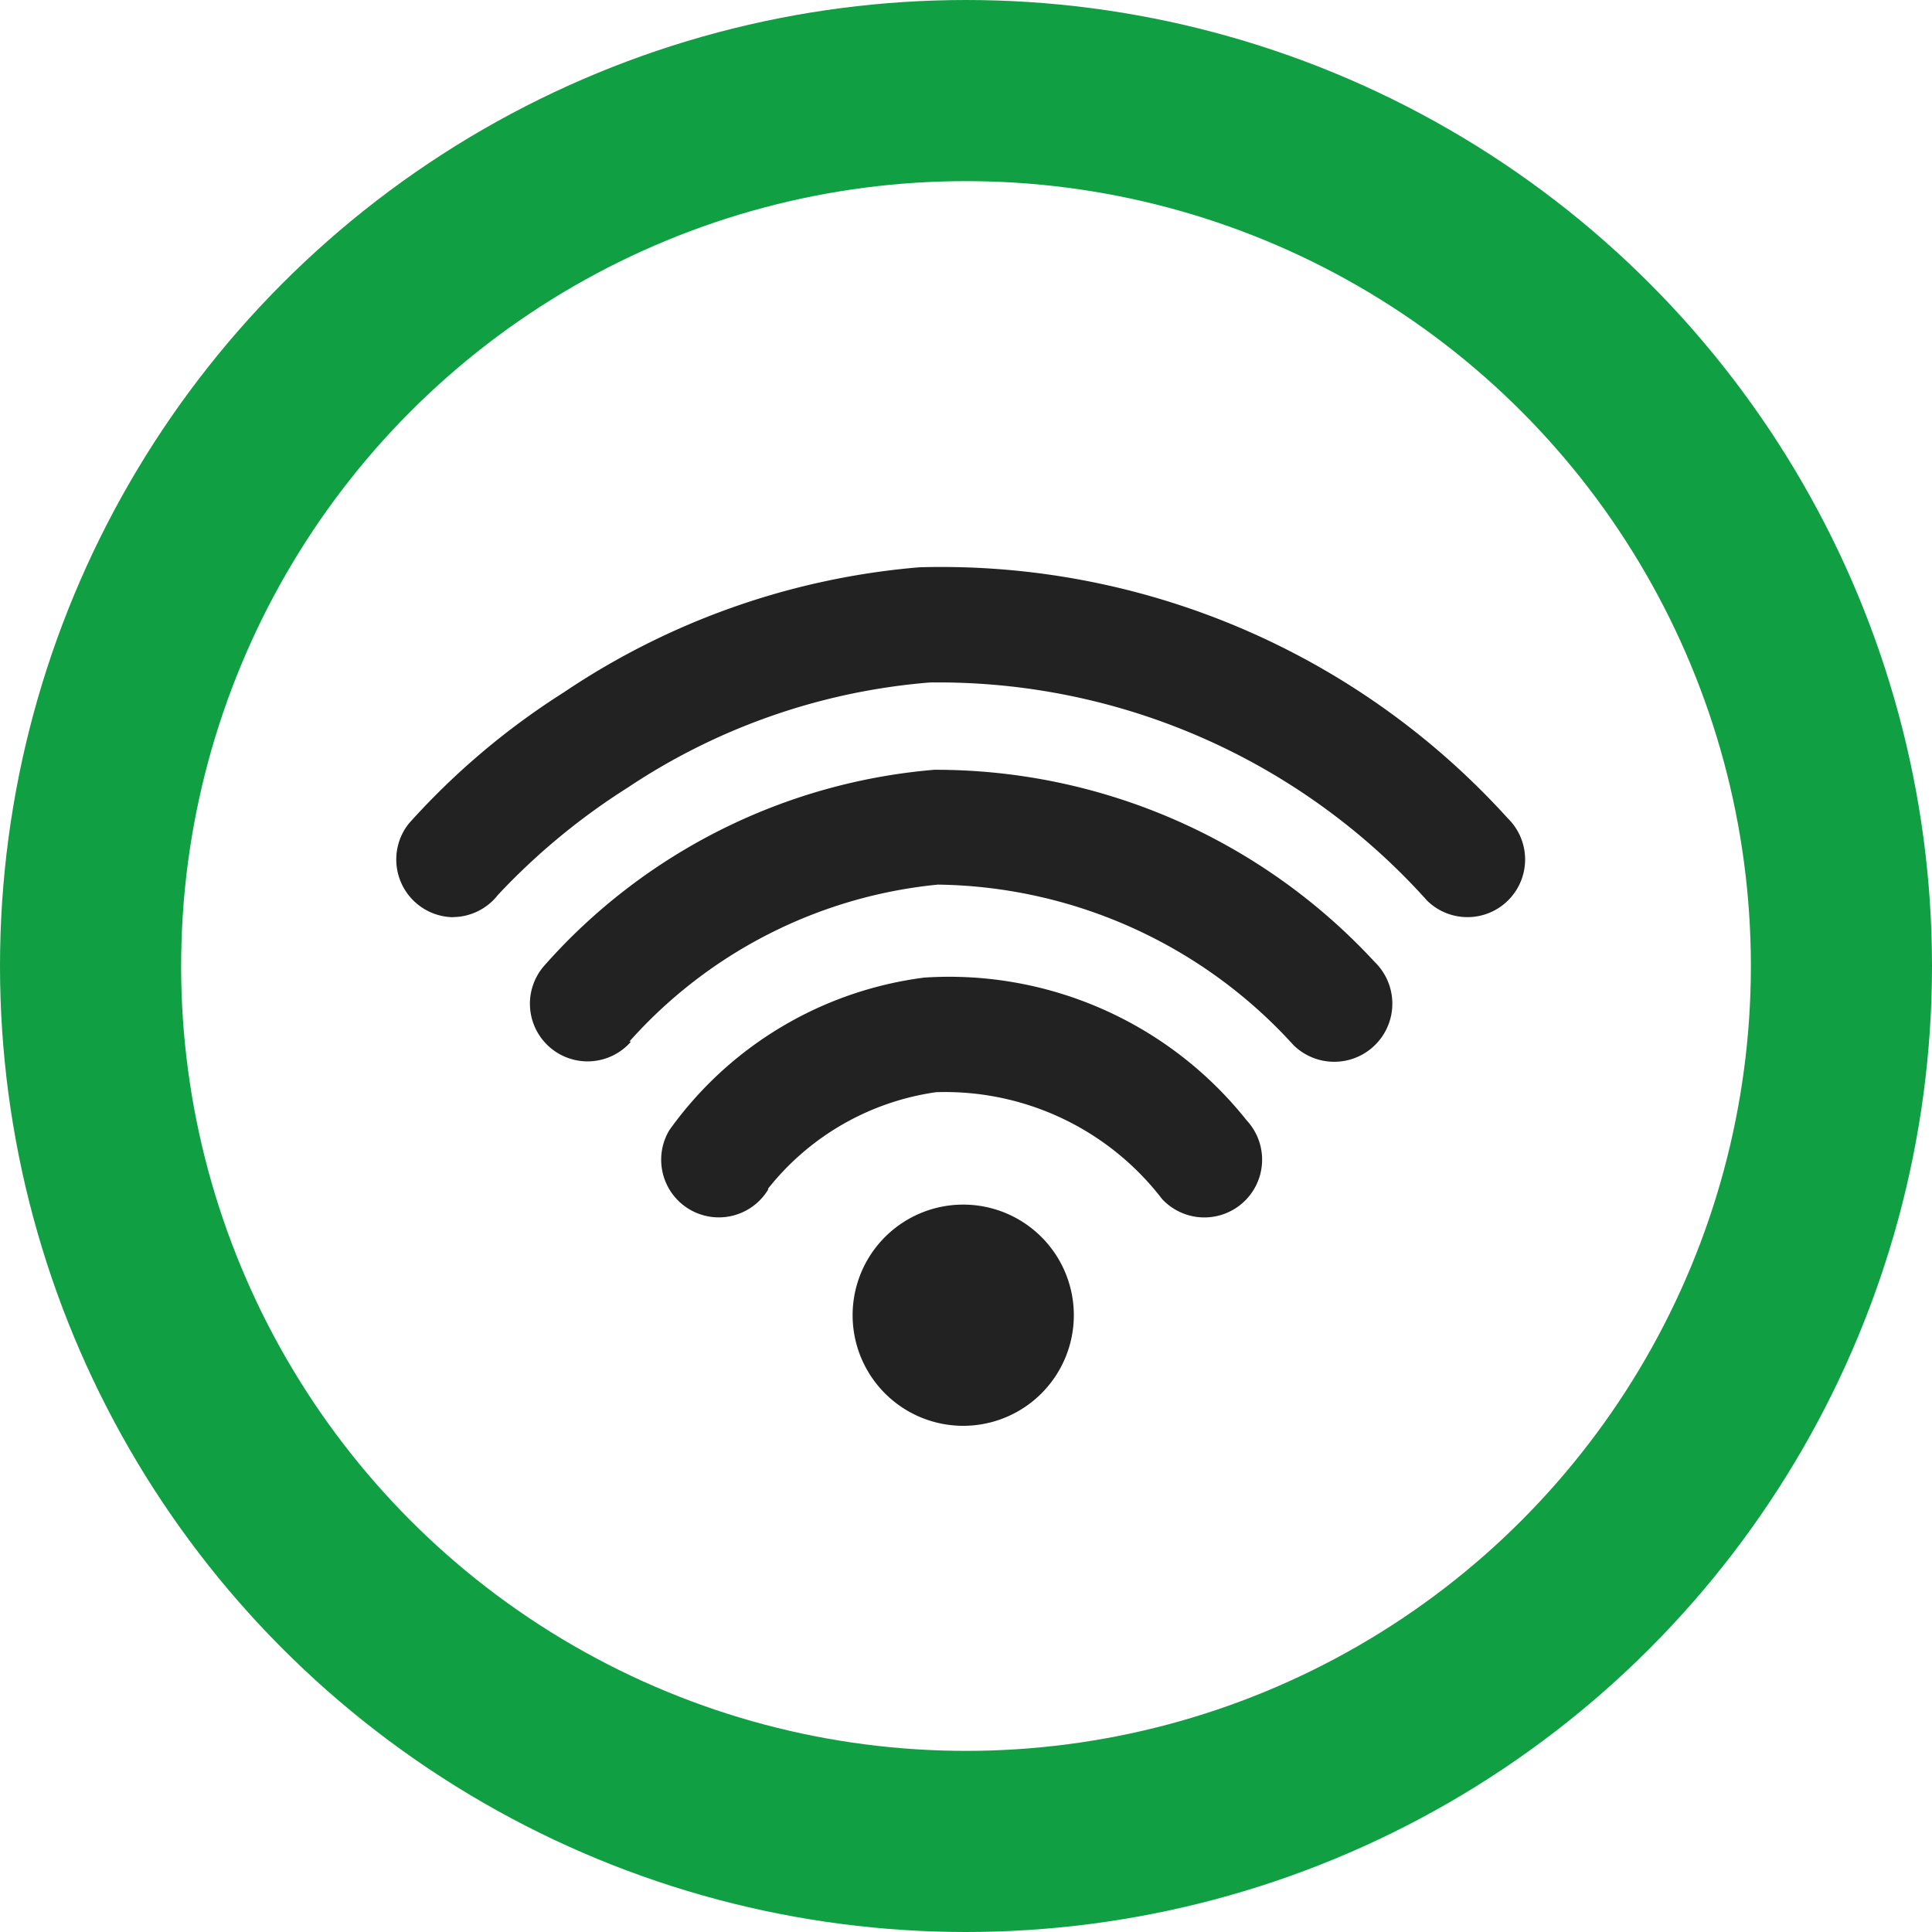
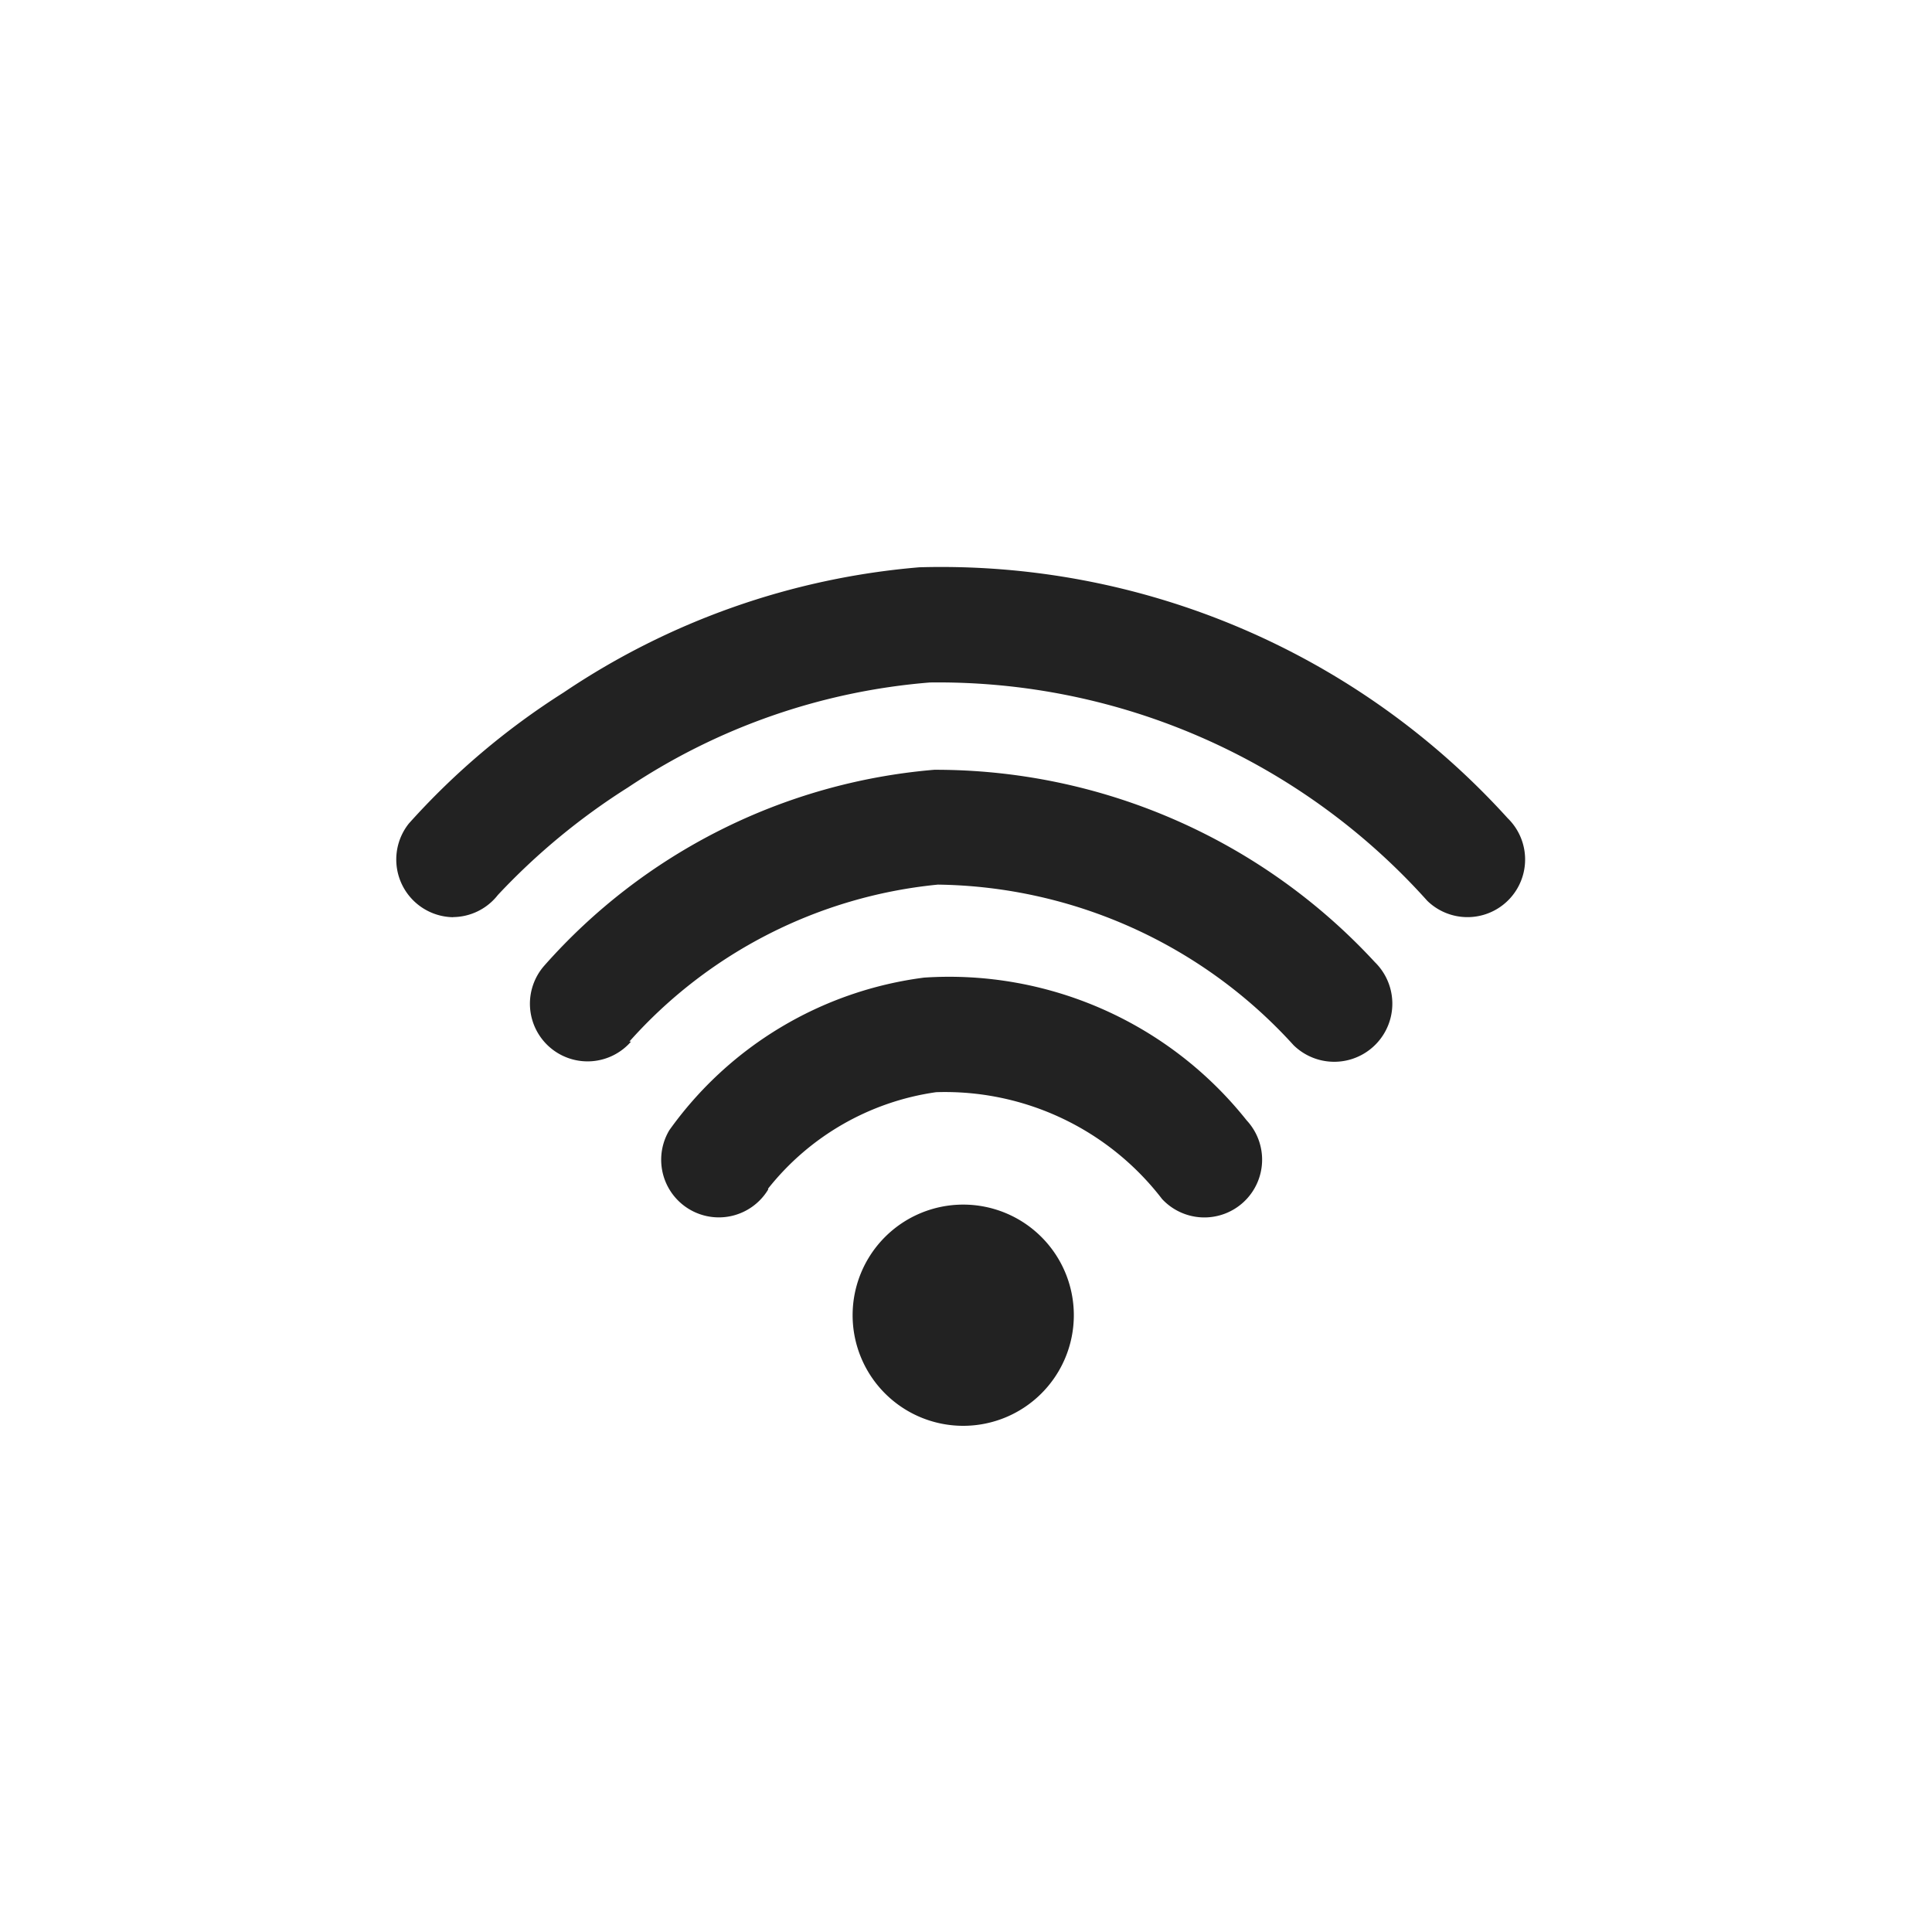
<svg xmlns="http://www.w3.org/2000/svg" width="16" height="16" viewBox="0 0 16 16">
  <g id="Groupe_1037" data-name="Groupe 1037" transform="translate(-980 -1060.5)">
    <g id="Ellipse_81" data-name="Ellipse 81" transform="translate(980 1060.5)" fill="none" stroke="#119f43" stroke-width="1.5">
-       <circle cx="8" cy="8" r="8" stroke="none" />
-       <circle cx="8" cy="8" r="7.25" fill="none" />
-     </g>
+       </g>
    <path id="Tracé_1095" data-name="Tracé 1095" d="M19.371,33.976A.478.478,0,0,1,19,33.2a6.111,6.111,0,0,1,1.28-1.084,6.193,6.193,0,0,1,2.948-1.038A6.328,6.328,0,0,1,28.1,33.156a.477.477,0,1,1-.666.684,5.437,5.437,0,0,0-4.119-1.808,5.266,5.266,0,0,0-2.5.869,5.493,5.493,0,0,0-1.078.891.476.476,0,0,1-.376.183m1.465,1.031a3.932,3.932,0,0,1,2.555-1.3,4.047,4.047,0,0,1,2.946,1.33A.477.477,0,1,0,27,34.348a4.951,4.951,0,0,0-3.649-1.593,4.851,4.851,0,0,0-3.231,1.624.477.477,0,1,0,.72.627m1.134,1.219a2.163,2.163,0,0,1,1.393-.8,2.266,2.266,0,0,1,1.871.885.477.477,0,0,0,.7-.652,3.147,3.147,0,0,0-2.67-1.182,3.073,3.073,0,0,0-2.111,1.264.477.477,0,1,0,.82.489m1.614.127a.916.916,0,1,0,.916.916.916.916,0,0,0-.916-.916" transform="translate(964.386 1034.12)" fill="#222" />
  </g>
</svg>